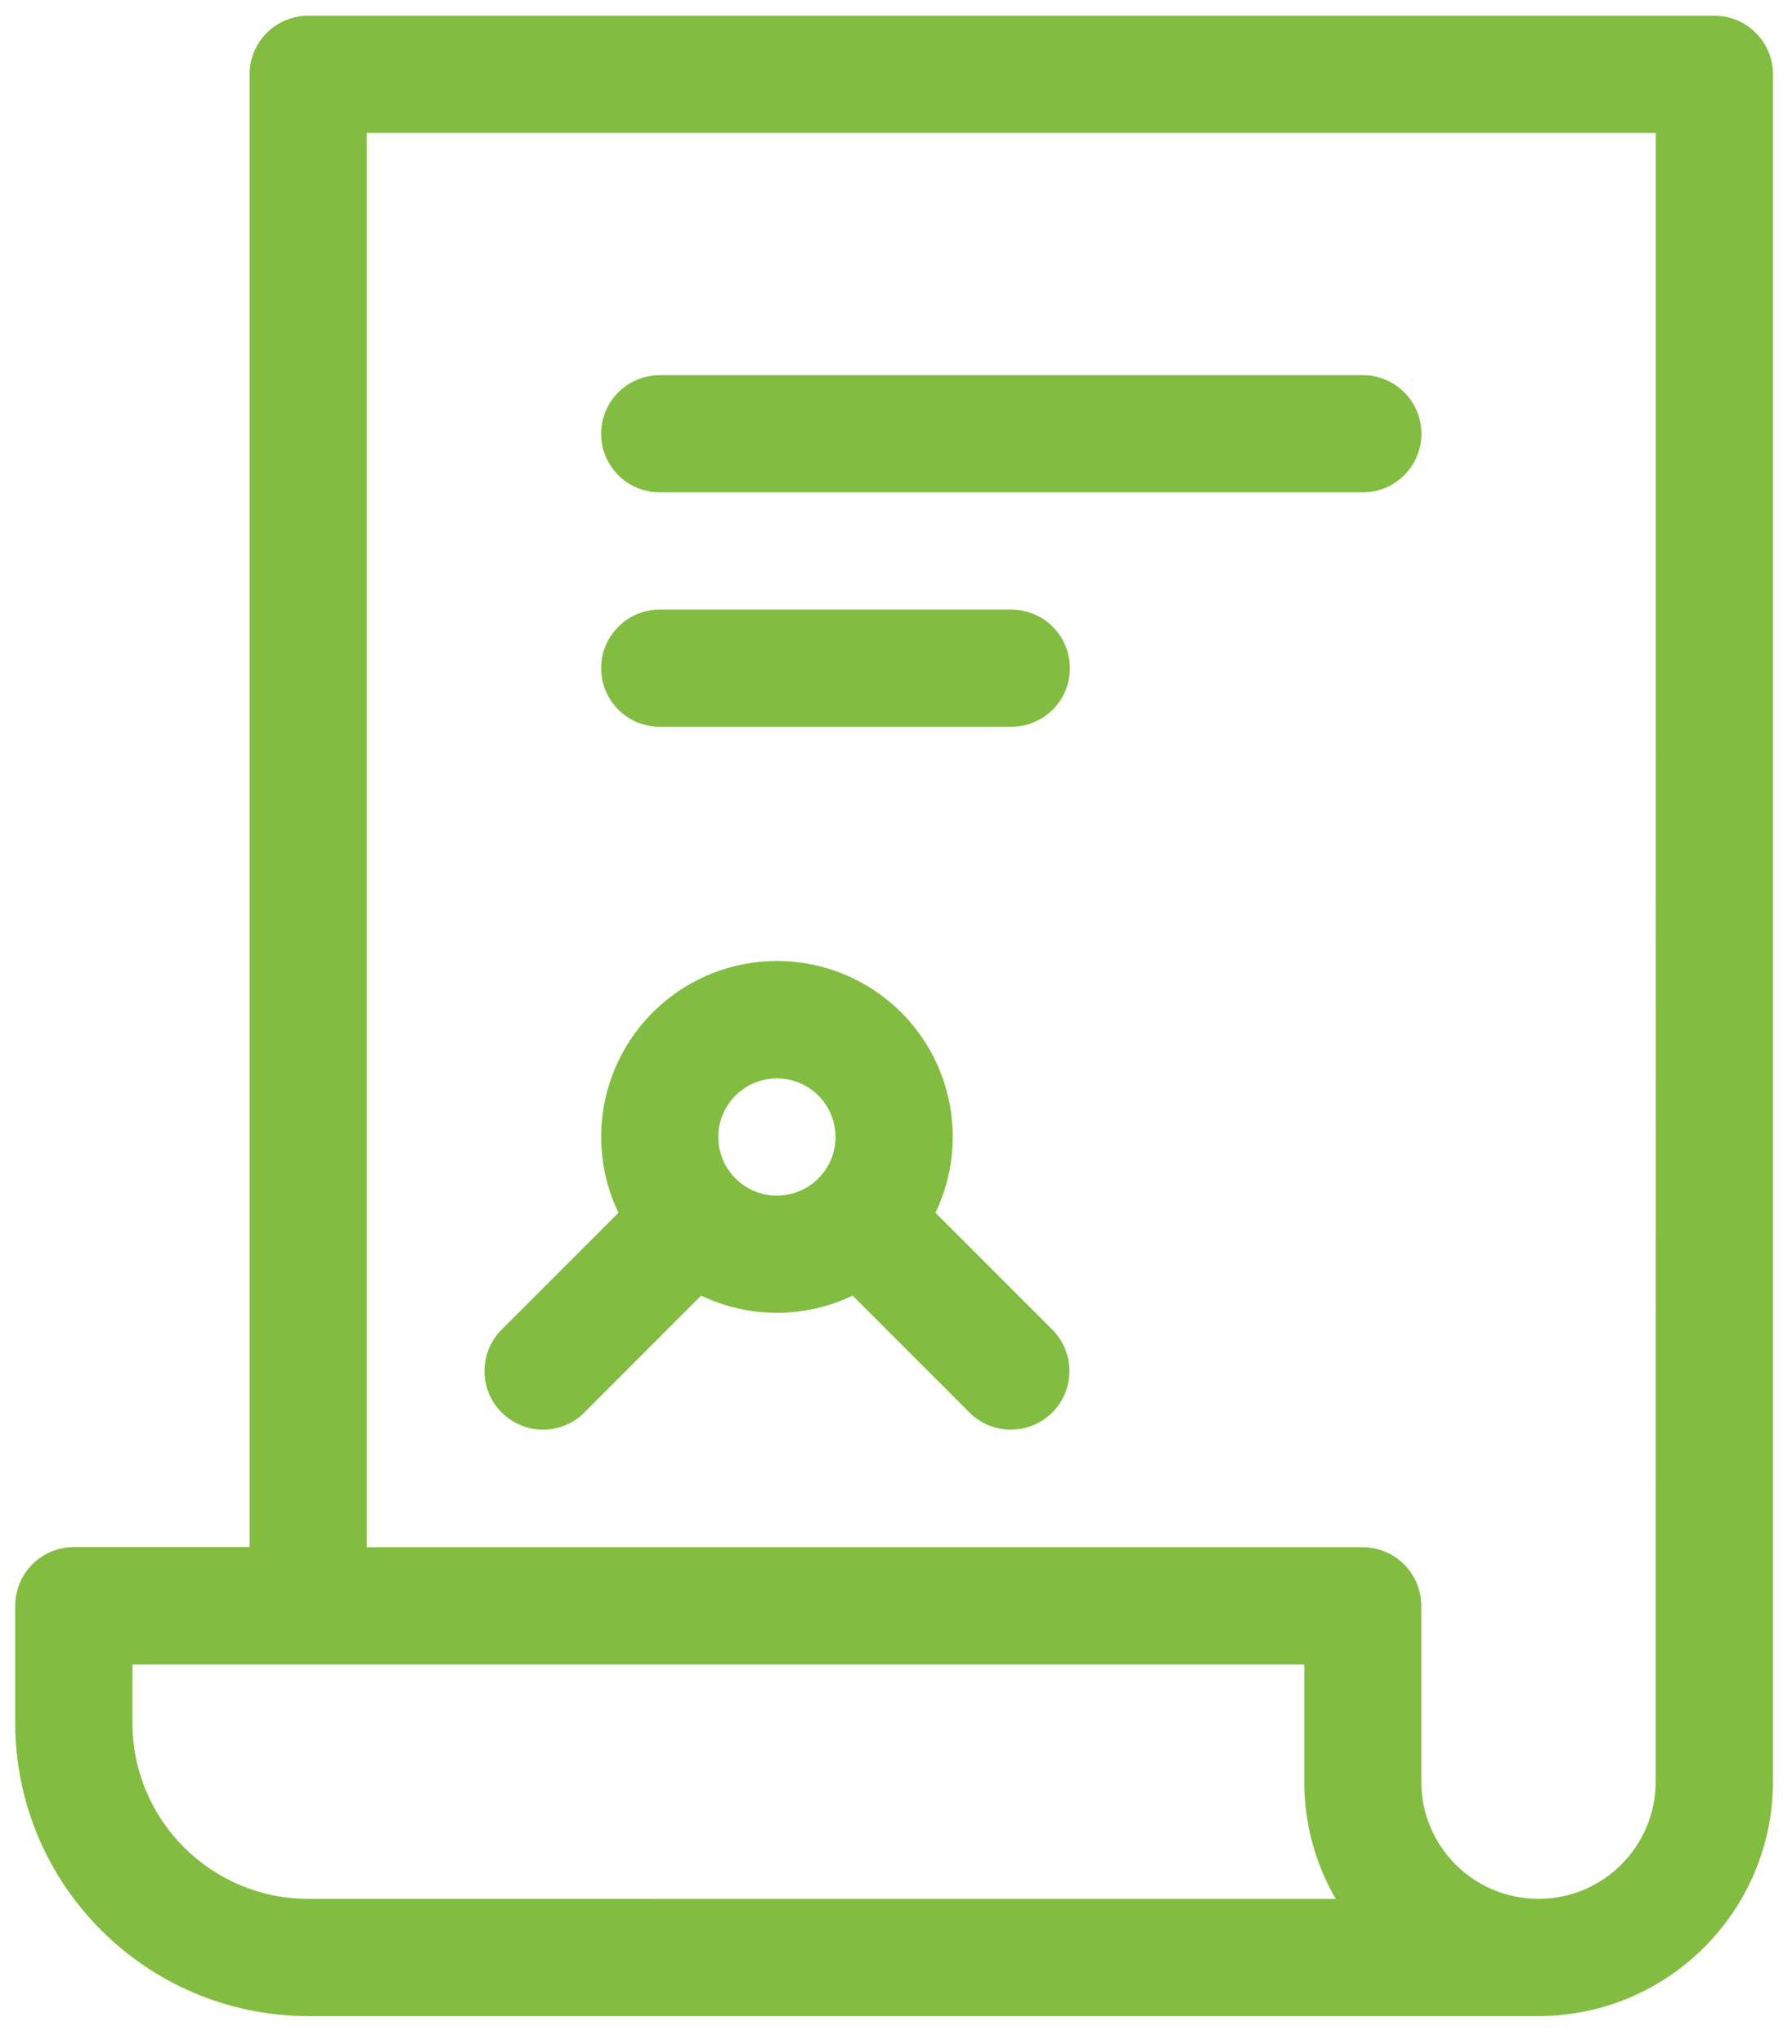
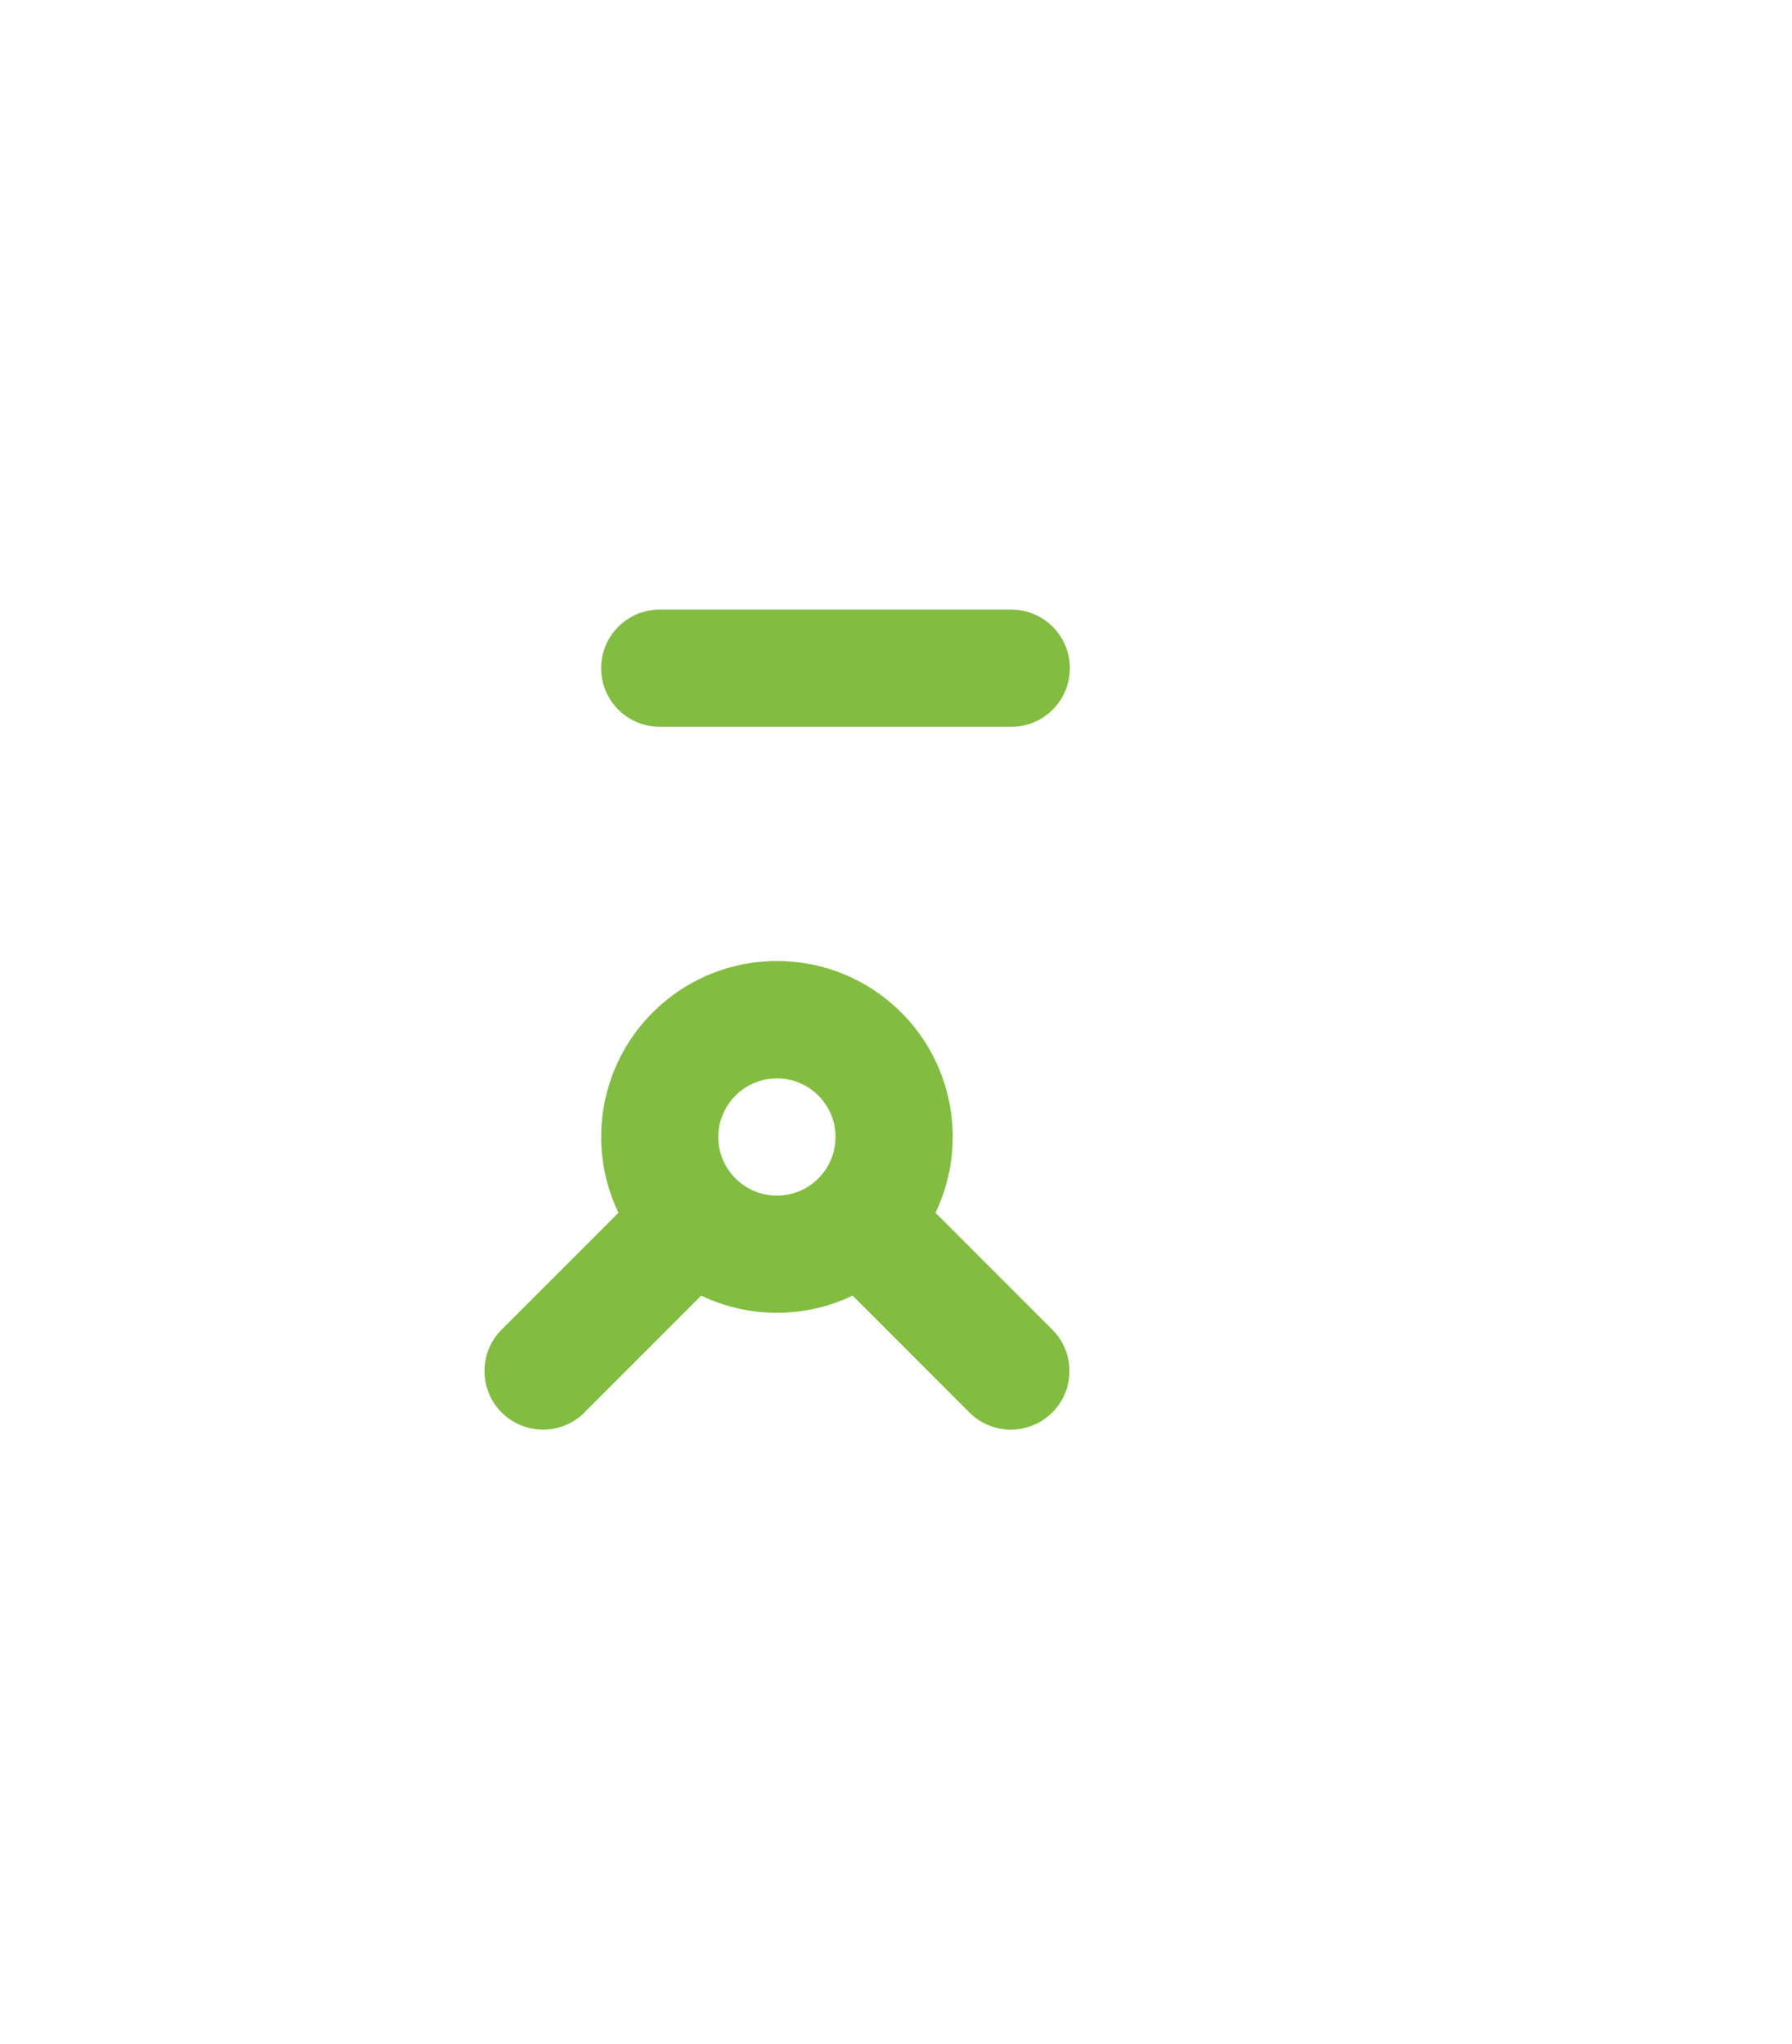
<svg xmlns="http://www.w3.org/2000/svg" width="57px" height="65px" viewBox="0 0 57 65" version="1.1">
  <title>٣١. رخص الأنشطة التجارية</title>
  <desc>Created with Sketch.</desc>
  <g id="opendatabase-icons" stroke="none" stroke-width="1" fill="none" fill-rule="evenodd">
    <g id="Artboard" transform="translate(-1632, -927)" fill="#82BD41" fill-rule="nonzero">
      <g id="٣١.-رخص-الأنشطة-التجارية" transform="translate(1632.484, 927.5)">
-         <path d="M54.047,0 L9.319,0 C8.289,0 7.455,0.834 7.455,1.864 L7.455,48.7 L1.864,48.7 C1.369,48.7 0.894,48.897 0.544,49.248 C0.195,49.598 -0.001,50.074 -6.31560446e-06,50.569 L-6.31560446e-06,54.296 C0.006,59.44 4.175,63.609 9.319,63.615 L48.456,63.615 C52.57,63.609 55.904,60.275 55.911,56.16 L55.911,1.864 C55.911,0.834 55.076,0 54.047,0 Z M9.319,59.887 C6.232,59.883 3.731,57.382 3.728,54.295 L3.728,52.432 L41.002,52.432 L41.002,56.16 C41,57.469 41.345,58.755 42.002,59.888 L9.319,59.887 Z M52.179,56.159 C52.179,58.218 50.511,59.887 48.452,59.887 C46.393,59.887 44.724,58.218 44.724,56.159 L44.724,50.569 C44.724,49.539 43.89,48.705 42.861,48.705 L11.183,48.705 L11.183,3.728 L52.183,3.728 L52.179,56.159 Z" id="Path_42" />
-         <path d="M20.5,15.158 L42.864,15.158 C43.894,15.158 44.728,14.324 44.728,13.295 C44.728,12.265 43.894,11.431 42.864,11.431 L20.5,11.431 C19.835,11.431 19.219,11.786 18.886,12.363 C18.553,12.939 18.553,13.65 18.886,14.226 C19.219,14.803 19.835,15.158 20.5,15.158 L20.5,15.158 Z" id="Path_43" />
        <path d="M20.5,22.613 L31.683,22.613 C32.712,22.613 33.547,21.779 33.547,20.75 C33.547,19.72 32.712,18.886 31.683,18.886 L20.5,18.886 C19.471,18.886 18.637,19.72 18.637,20.75 C18.637,21.779 19.471,22.613 20.5,22.613 L20.5,22.613 Z" id="Path_44" />
        <path d="M18.091,44.432 L21.818,40.703 C23.342,41.432 25.113,41.432 26.637,40.703 L30.364,44.432 C31.094,45.148 32.264,45.142 32.988,44.419 C33.711,43.696 33.716,42.526 33,41.796 L29.272,38.068 C30.398,35.718 29.751,32.902 27.713,31.279 C25.675,29.655 22.785,29.655 20.747,31.279 C18.708,32.902 18.061,35.718 19.187,38.068 L15.46,41.796 C14.744,42.526 14.749,43.696 15.472,44.419 C16.195,45.142 17.366,45.148 18.096,44.432 L18.091,44.432 Z M24.228,33.795 C25.257,33.795 26.092,34.629 26.092,35.659 C26.092,36.688 25.257,37.522 24.228,37.522 C23.199,37.522 22.364,36.688 22.364,35.659 C22.365,34.63 23.199,33.796 24.228,33.795 L24.228,33.795 Z" id="Path_45" />
      </g>
    </g>
  </g>
</svg>